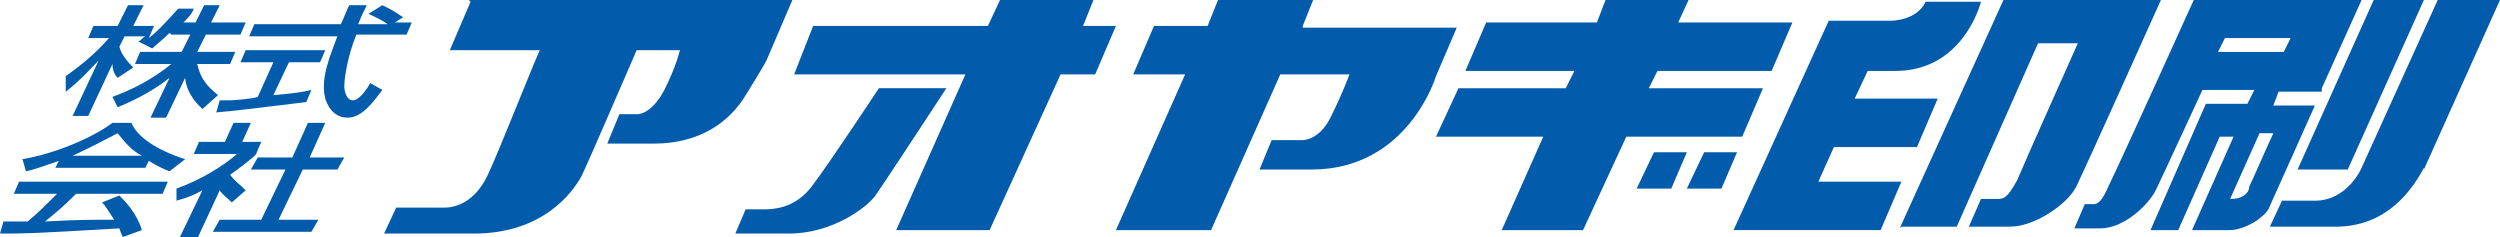
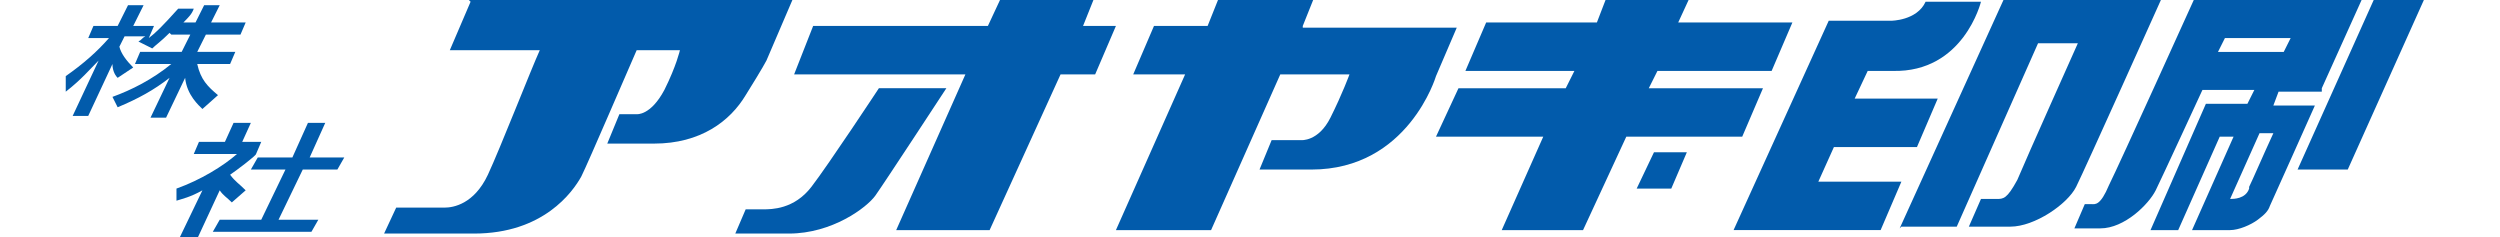
<svg xmlns="http://www.w3.org/2000/svg" id="_レイヤー_2" version="1.1" viewBox="0 0 144.5 13.7">
  <defs>
    <style>
      .st0 {
        fill: #025bab;
      }
    </style>
  </defs>
  <g id="_x3C_レイヤー_x3E_">
    <polygon class="st0" points="64.5 1.5 62.6 1.5 63.2 0 57.8 0 57.1 1.5 47 1.5 45.9 4.3 55.8 4.3 51.8 13.3 57.2 13.3 61.3 4.3 63.3 4.3 64.5 1.5" />
    <path class="st0" d="M75.3,1.5l.6-1.5h-5.5l-.6,1.5h-3.1l-1.2,2.8h3l-4,9h5.5l4-9h4s-.4,1.1-1.1,2.5c-.7,1.4-1.7,1.3-1.7,1.3h-1.7l-.7,1.7h3c5.6,0,7.2-5.4,7.2-5.4l1.2-2.8h-8.9Z" />
    <polygon class="st0" points="102.4 4.1 103.6 1.3 97 1.3 97.6 0 92.8 0 92.3 1.3 85.9 1.3 84.7 4.1 91 4.1 90.5 5.1 84.3 5.1 83 7.9 89.2 7.9 86.8 13.3 91.5 13.3 94 7.9 100.7 7.9 101.9 5.1 95.3 5.1 95.8 4.1 102.4 4.1" />
    <polygon class="st0" points="96.6 10.9 94.6 10.9 95.6 8.8 97.5 8.8 96.6 10.9" />
-     <polygon class="st0" points="99.5 10.9 97.5 10.9 98.5 8.8 100.4 8.8 99.5 10.9" />
    <path class="st0" d="M27.2.1l-1.2,2.8h5.2c-.5,1.1-2.3,5.7-3,7.2-.8,1.7-2,1.9-2.5,1.9h-2.8l-.7,1.5h5.2c4,0,5.7-2.4,6.2-3.3.4-.8,2.8-6.4,3.2-7.3h2.5s-.2.9-.9,2.3c-.8,1.5-1.6,1.4-1.6,1.4h-1l-.7,1.7h2.7c2.7,0,4.4-1.3,5.3-2.8,1-1.6,1.2-2,1.2-2l1.5-3.5h-18.7,0Z" />
    <path class="st0" d="M42.5,13.5l.6-1.4h1c.5,0,1.8,0,2.8-1.3,1-1.3,3.9-5.7,3.9-5.7h3.9s-3.6,5.5-4.1,6.2c-.5.7-2.5,2.2-5,2.2h-3.1Z" />
    <path class="st0" d="M108,4l-.8,1.7h4.8l-1.2,2.8h-4.8l-.9,2h4.8l-1.2,2.8h-8.5l5.5-12.1h3.6s1.5,0,2-1.1h3.2s-1,4.1-5.1,4h-1.5" />
    <path class="st0" d="M109.8,13.2L115.8,0h9.1s-4.4,9.8-4.9,10.8c-.5,1-2.4,2.3-3.8,2.3h-2.4l.7-1.6h.9c.4,0,.6,0,1.2-1.1.5-1.2,3.5-7.9,3.5-7.9h-2.3l-4.7,10.6h-3.2Z" />
    <path class="st0" d="M134.2,5.1L136.5,0h-9.7s-4.3,9.5-4.9,10.7c-.5,1.2-.8,1.1-1,1.1h-.4l-.6,1.4h1.5c1.4,0,2.8-1.4,3.2-2.2.3-.6,2.7-5.8,2.7-5.8h3l-.4.8h-2.4l-3.2,7.3h1.6l2.4-5.4h.8l-2.4,5.4h2.2c.5,0,1.2-.3,1.6-.6s.6-.5.7-.8c.1-.2,2.6-5.8,2.6-5.8h-2.4l.3-.8h2.5ZM130,10.9c-.2.6-.9.6-1.1.6l1.7-3.8h.8c-.6,1.3-1.2,2.7-1.4,3.1h0ZM128.2,3l.4-.8h3.8l-.4.8h-3.8Z" />
    <polygon class="st0" points="135.7 9.8 132.8 9.8 137.2 0 140.1 0 135.7 9.8" />
-     <path class="st0" d="M140.1,9.8L144.5,0h-3.6l-4.4,9.7s-.8,1.9-2.7,1.9h-1.9l-.7,1.5h3.5c.7,0,3.5.2,5.4-3.4Z" />
    <path class="st0" d="M9.8,1.9c-.5.5-.8.7-1,.9l-.8-.4c.2-.1.2-.2.4-.3h-1.2l-.3.6c.1.4.4.8.8,1.2l-.9.6c-.2-.2-.3-.5-.3-.8h0l-1.4,3h-.9l1.5-3.2h0c-.5.5-1,1.1-1.9,1.8v-.9c1-.7,1.8-1.4,2.5-2.2h-1.2l.3-.7h1.4l.6-1.2h.9l-.6,1.2h1.2l-.3.7h0c.4-.3.8-.7,1.7-1.7h.9c-.1.3-.3.5-.6.8h.7l.5-1h.9l-.5,1h2l-.3.7h-2l-.5,1h2.2l-.3.7h-1.9c.2.9.6,1.3,1.2,1.8l-.9.8c-.2-.2-.9-.8-1-1.8h0l-1.1,2.3h-.9l1.1-2.3h0c-.9.7-1.8,1.2-3,1.7l-.3-.6c1.1-.4,2.3-1,3.4-1.9h-2.1l.3-.7h2.4l.5-1h-1.1Z" />
-     <path class="st0" d="M22.8,1.3h1l-.3.7h-2.9c-.5,1.2-.7,2.5-.7,3,0,.2.1.8.5.8s.9-.8,1-1l.7.4c-.4.5-1.1,1.6-2,1.6s-1.2-.8-1.3-1.1c-.3-1.2.3-2.5.7-3.6h-5.1l.3-.7h5c.2-.4.4-1,.5-1.1h1c-.2.4-.3.6-.5,1.1h1.7c-.4-.3-.7-.4-1.1-.6l.8-.5c.6.3.6.3,1.2.7l-.8.5h0ZM12.8,5.8c.2,0,.4,0,.5,0,.2,0,1.4-.1,1.6-.2l.9-2h-1.9l.3-.7h4.6l-.3.7h-1.8l-.9,1.9c1.2-.1,1.8-.2,2.2-.3l-.3.7c-1.7.2-4,.5-5.2.6l.2-.7h0Z" />
-     <path class="st0" d="M4.2,9h0c1.3-.6,2-1,2.6-1.3.4.5.8,1,1.4,1.3h-4s0,0,0,0ZM8.2,13.3c-.3-1-1-1.7-1.3-2l-1,.4c.2.2.3.4.7,1-1.5,0-2,0-4,.1.5-.4,1-.8,1.8-1.6h5l.3-.7H1.1l-.3.7h2.5c-.6.6-1.2,1.2-1.7,1.6-.5,0-1.2,0-1.4,0l-.2.7c1.5,0,1.8,0,6.9-.3.1.3.1.3.2.5l1.1-.4h0ZM3.3,9.7h5.1l.2-.4c.5.3.9.5,1.2.6l.9-.7c-1.6-.5-2.8-1.3-3.1-2.1h-1.1c-1.2.9-3.4,1.8-5.2,2.1l.2.7c.5-.1,1-.3,1.9-.6,0,0-.2.4-.2.4Z" />
-     <path class="st0" d="M11.4,13.7h-1l1.3-2.7c-.7.4-1.2.5-1.5.6v-.7c1.4-.5,2.7-1.3,3.5-2h-2.5l.3-.7h1.5l.5-1.1h1l-.5,1.1h1.1l-.3.7c0,.1-1.2,1-1.5,1.2.3.4.5.5.9.9l-.8.7c-.3-.3-.5-.4-.7-.7l-1.3,2.8h0ZM17.8,7.1h1l-.9,2h2l-.4.7h-2l-1.4,2.9h2.3l-.4.7h-5.7l.4-.7h2.4l1.4-2.9h-2l.4-.7h2l.9-2h0Z" />
+     <path class="st0" d="M11.4,13.7h-1l1.3-2.7c-.7.4-1.2.5-1.5.6v-.7c1.4-.5,2.7-1.3,3.5-2h-2.5l.3-.7h1.5l.5-1.1h1l-.5,1.1h1.1l-.3.7c0,.1-1.2,1-1.5,1.2.3.4.5.5.9.9l-.8.7c-.3-.3-.5-.4-.7-.7l-1.3,2.8ZM17.8,7.1h1l-.9,2h2l-.4.7h-2l-1.4,2.9h2.3l-.4.7h-5.7l.4-.7h2.4l1.4-2.9h-2l.4-.7h2l.9-2h0Z" />
  </g>
</svg>